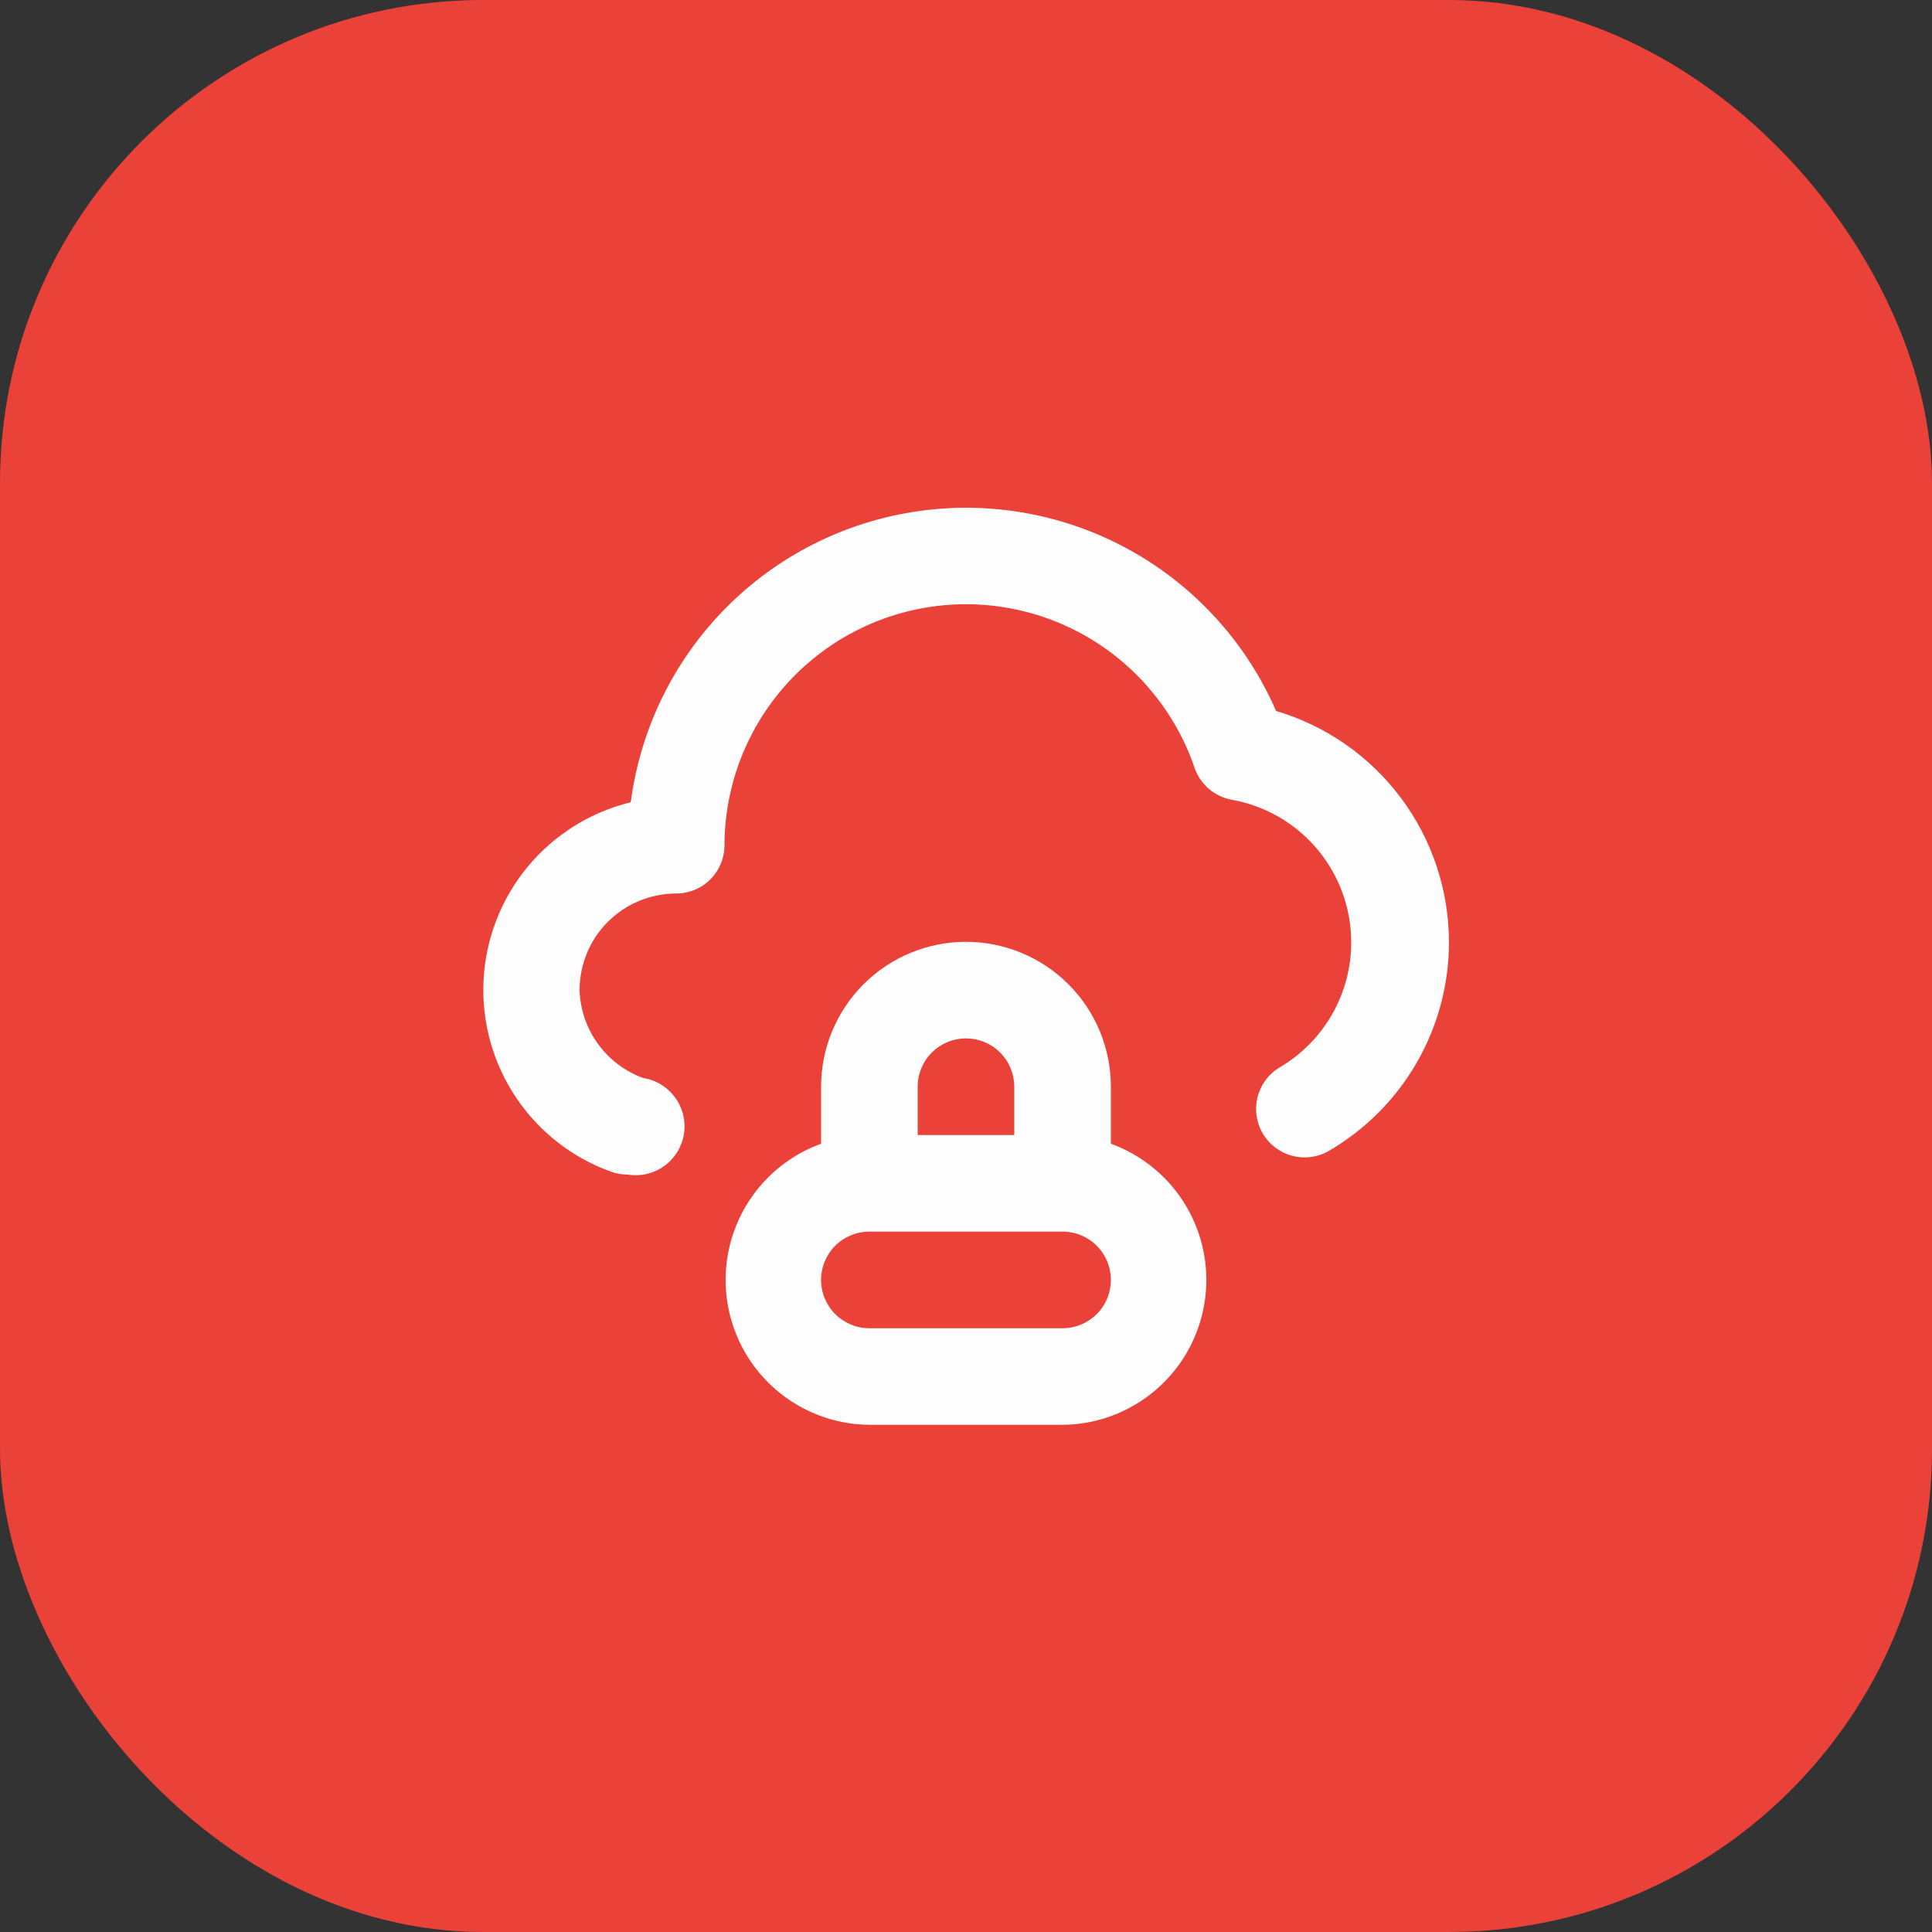
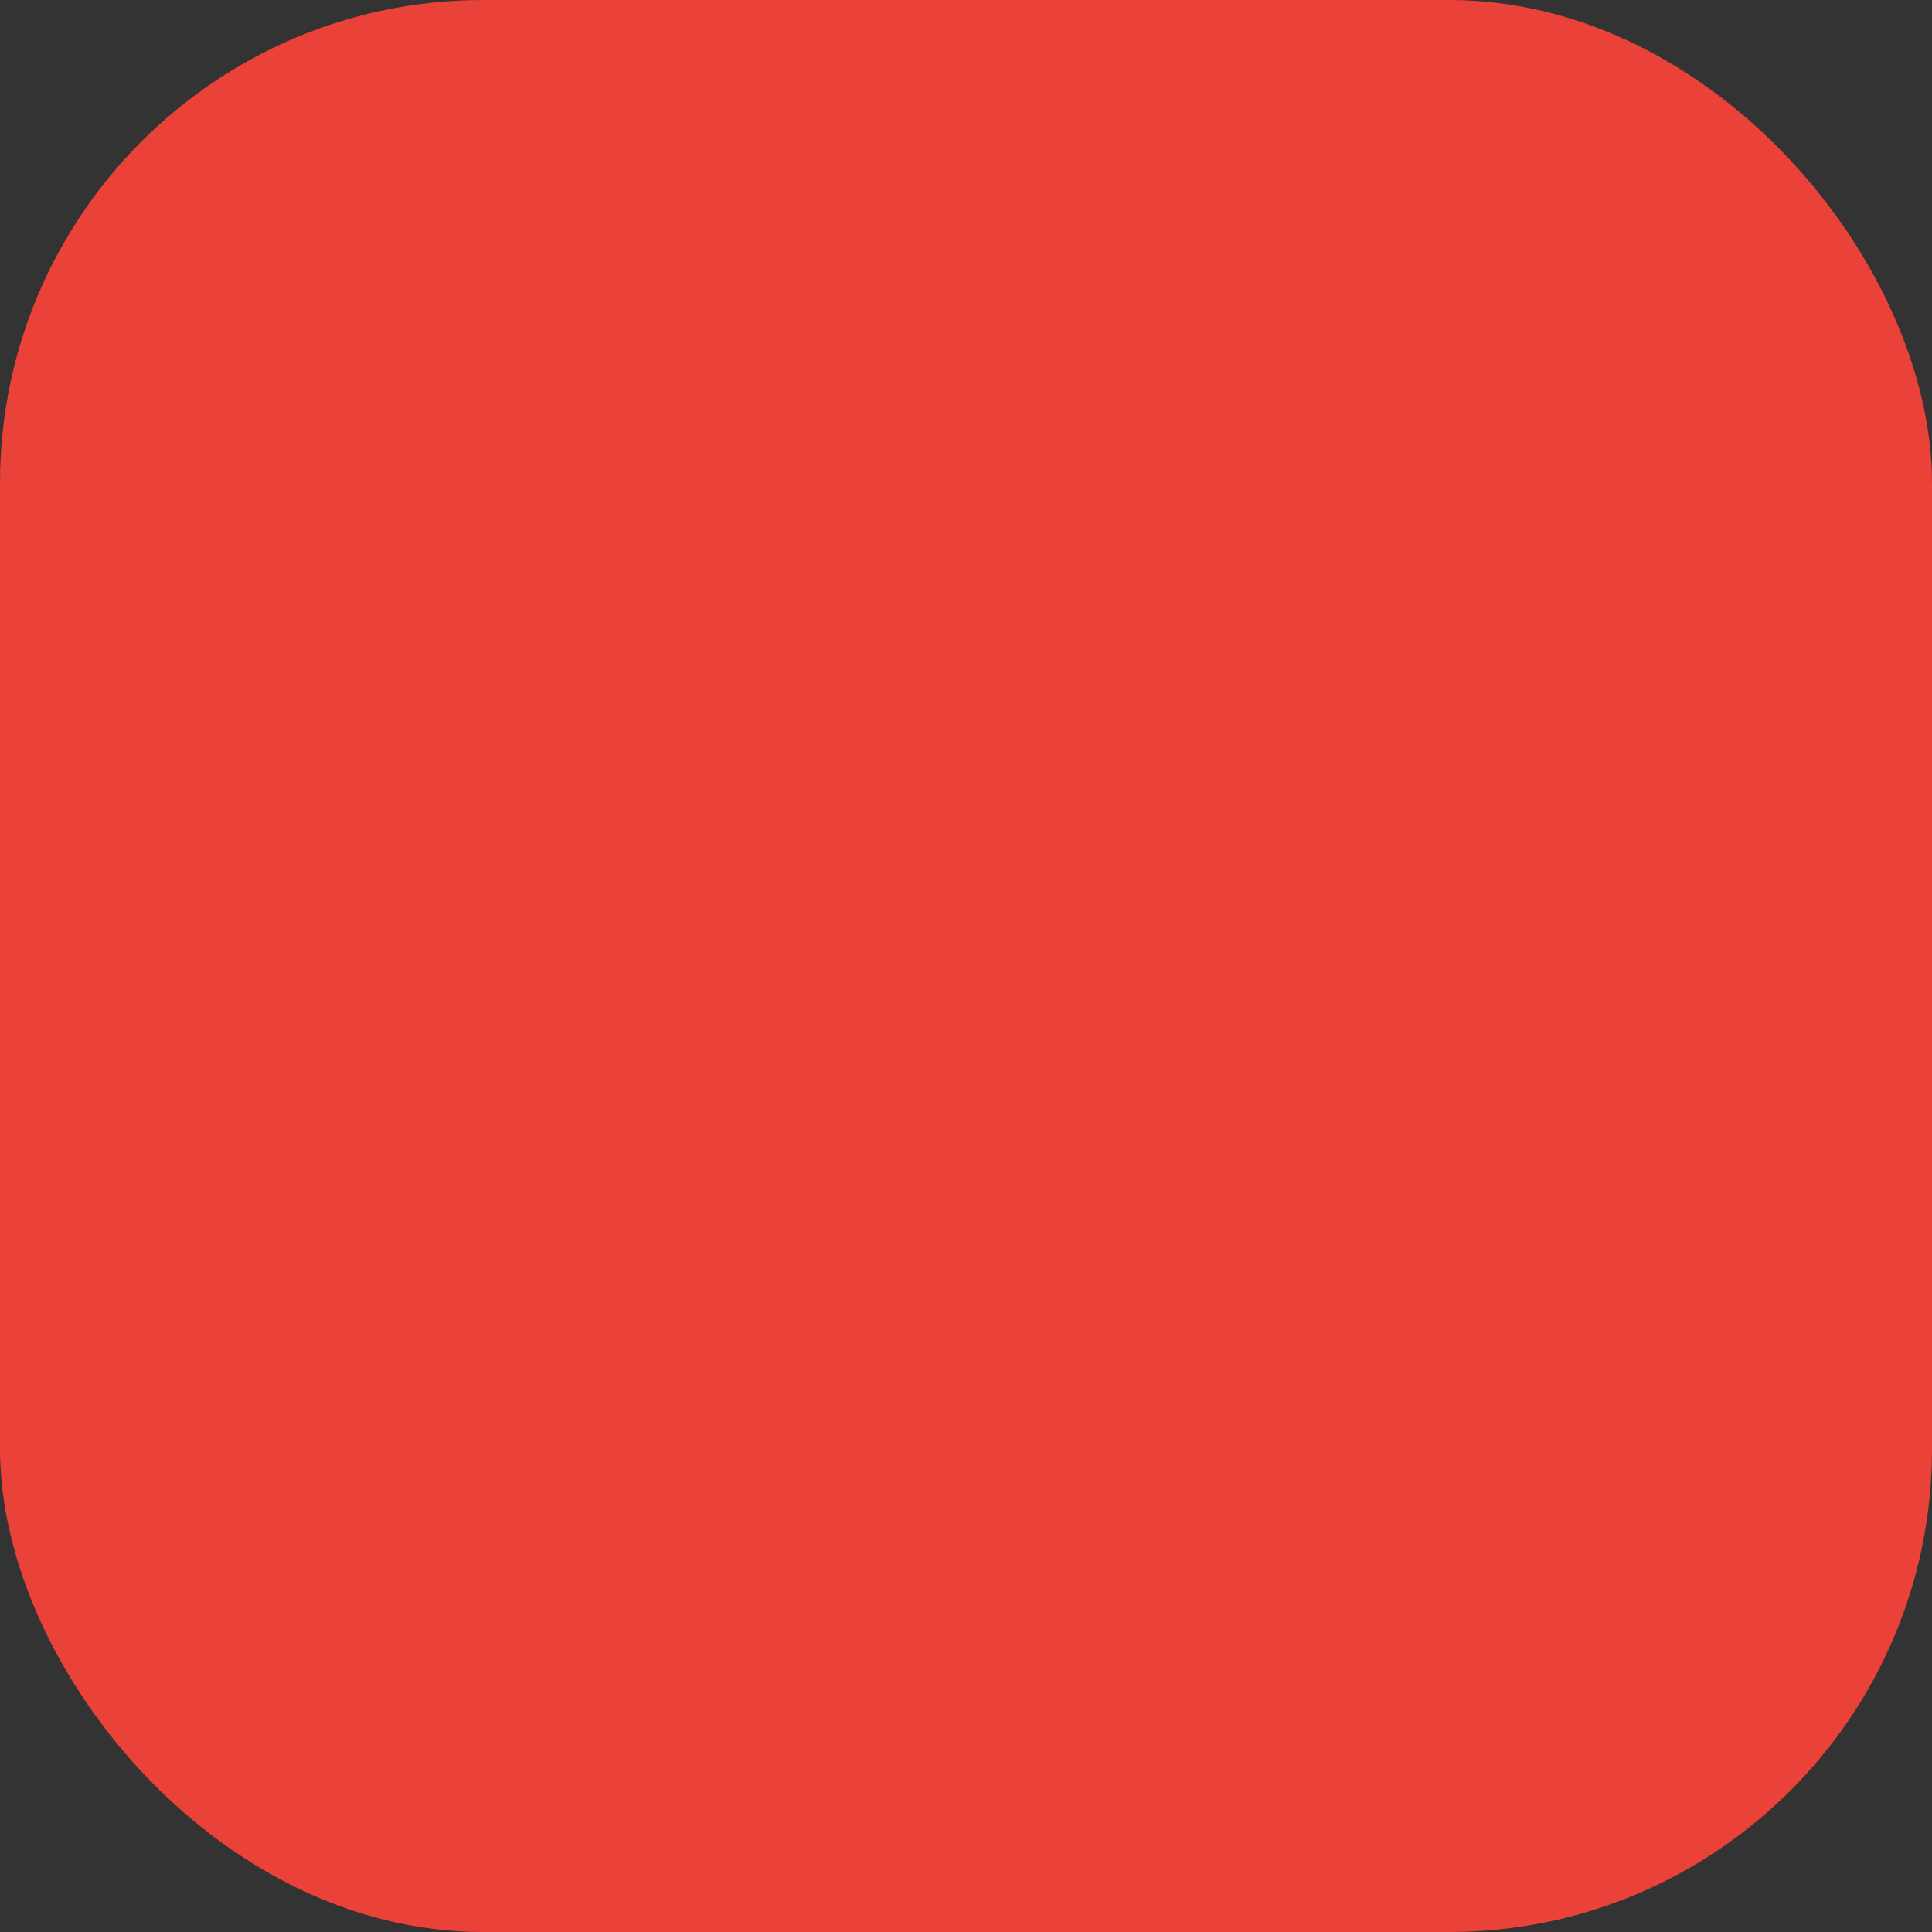
<svg xmlns="http://www.w3.org/2000/svg" width="80" height="80" viewBox="0 0 80 80" fill="none">
  <rect x="0" y="0" width="80" height="80" fill="#333333" stroke="none" />
  <rect y="-0" width="80" height="80" rx="20" fill="#EA4139" />
-   <path d="M52.84 29.439C51.617 26.631 49.508 24.301 46.836 22.806C44.163 21.311 41.074 20.734 38.041 21.163C35.009 21.592 32.201 23.003 30.048 25.181C27.895 27.358 26.515 30.182 26.119 33.219C24.444 33.627 22.945 34.565 21.846 35.895C20.748 37.224 20.108 38.873 20.023 40.595C19.937 42.317 20.41 44.021 21.372 45.453C22.334 46.884 23.733 47.967 25.36 48.539C25.567 48.602 25.782 48.636 26 48.639C26.53 48.723 27.072 48.594 27.508 48.279C27.943 47.964 28.235 47.489 28.32 46.959C28.404 46.428 28.275 45.886 27.96 45.451C27.645 45.016 27.17 44.723 26.64 44.639C25.885 44.366 25.23 43.874 24.76 43.225C24.289 42.576 24.024 41.8 24 40.999C24 39.938 24.421 38.92 25.171 38.17C25.921 37.42 26.939 36.999 28 36.999C28.53 36.999 29.039 36.788 29.414 36.413C29.789 36.038 30 35.529 30 34.999C30.005 32.633 30.848 30.346 32.38 28.544C33.912 26.741 36.033 25.541 38.367 25.154C40.701 24.768 43.096 25.222 45.127 26.435C47.157 27.647 48.693 29.541 49.459 31.779C49.574 32.122 49.779 32.428 50.054 32.664C50.329 32.9 50.663 33.057 51.02 33.119C52.222 33.336 53.33 33.916 54.194 34.78C55.058 35.645 55.638 36.752 55.855 37.955C56.073 39.158 55.918 40.398 55.411 41.51C54.904 42.623 54.07 43.553 53.02 44.179C52.558 44.444 52.221 44.882 52.082 45.395C51.943 45.909 52.014 46.457 52.279 46.919C52.545 47.38 52.982 47.717 53.496 47.856C54.01 47.995 54.558 47.924 55.02 47.659C56.536 46.778 57.794 45.515 58.668 43.995C59.542 42.475 60.002 40.752 59.999 38.999C59.993 36.847 59.294 34.754 58.004 33.032C56.714 31.31 54.903 30.05 52.84 29.439ZM45.999 47.439V44.999C45.999 43.407 45.367 41.881 44.242 40.756C43.117 39.631 41.591 38.999 39.999 38.999C38.408 38.999 36.882 39.631 35.757 40.756C34.632 41.881 33.999 43.407 33.999 44.999V47.359C32.677 47.839 31.565 48.768 30.858 49.985C30.151 51.202 29.895 52.628 30.133 54.015C30.371 55.402 31.089 56.66 32.161 57.572C33.234 58.483 34.592 58.988 35.999 58.999H43.999C45.407 58.988 46.765 58.483 47.837 57.572C48.91 56.66 49.628 55.402 49.866 54.015C50.105 52.628 49.848 51.202 49.141 49.985C48.434 48.768 47.322 47.839 45.999 47.359V47.439ZM37.999 44.999C37.999 44.468 38.21 43.959 38.585 43.584C38.96 43.209 39.469 42.999 39.999 42.999C40.53 42.999 41.039 43.209 41.414 43.584C41.789 43.959 41.999 44.468 41.999 44.999V46.999H37.999V44.999ZM43.999 54.999H35.999C35.469 54.999 34.96 54.788 34.585 54.413C34.21 54.038 33.999 53.529 33.999 52.999C33.999 52.468 34.21 51.959 34.585 51.584C34.96 51.209 35.469 50.999 35.999 50.999H43.999C44.53 50.999 45.039 51.209 45.414 51.584C45.789 51.959 45.999 52.468 45.999 52.999C45.999 53.529 45.789 54.038 45.414 54.413C45.039 54.788 44.53 54.999 43.999 54.999Z" fill="#FEFDFD" />
</svg>